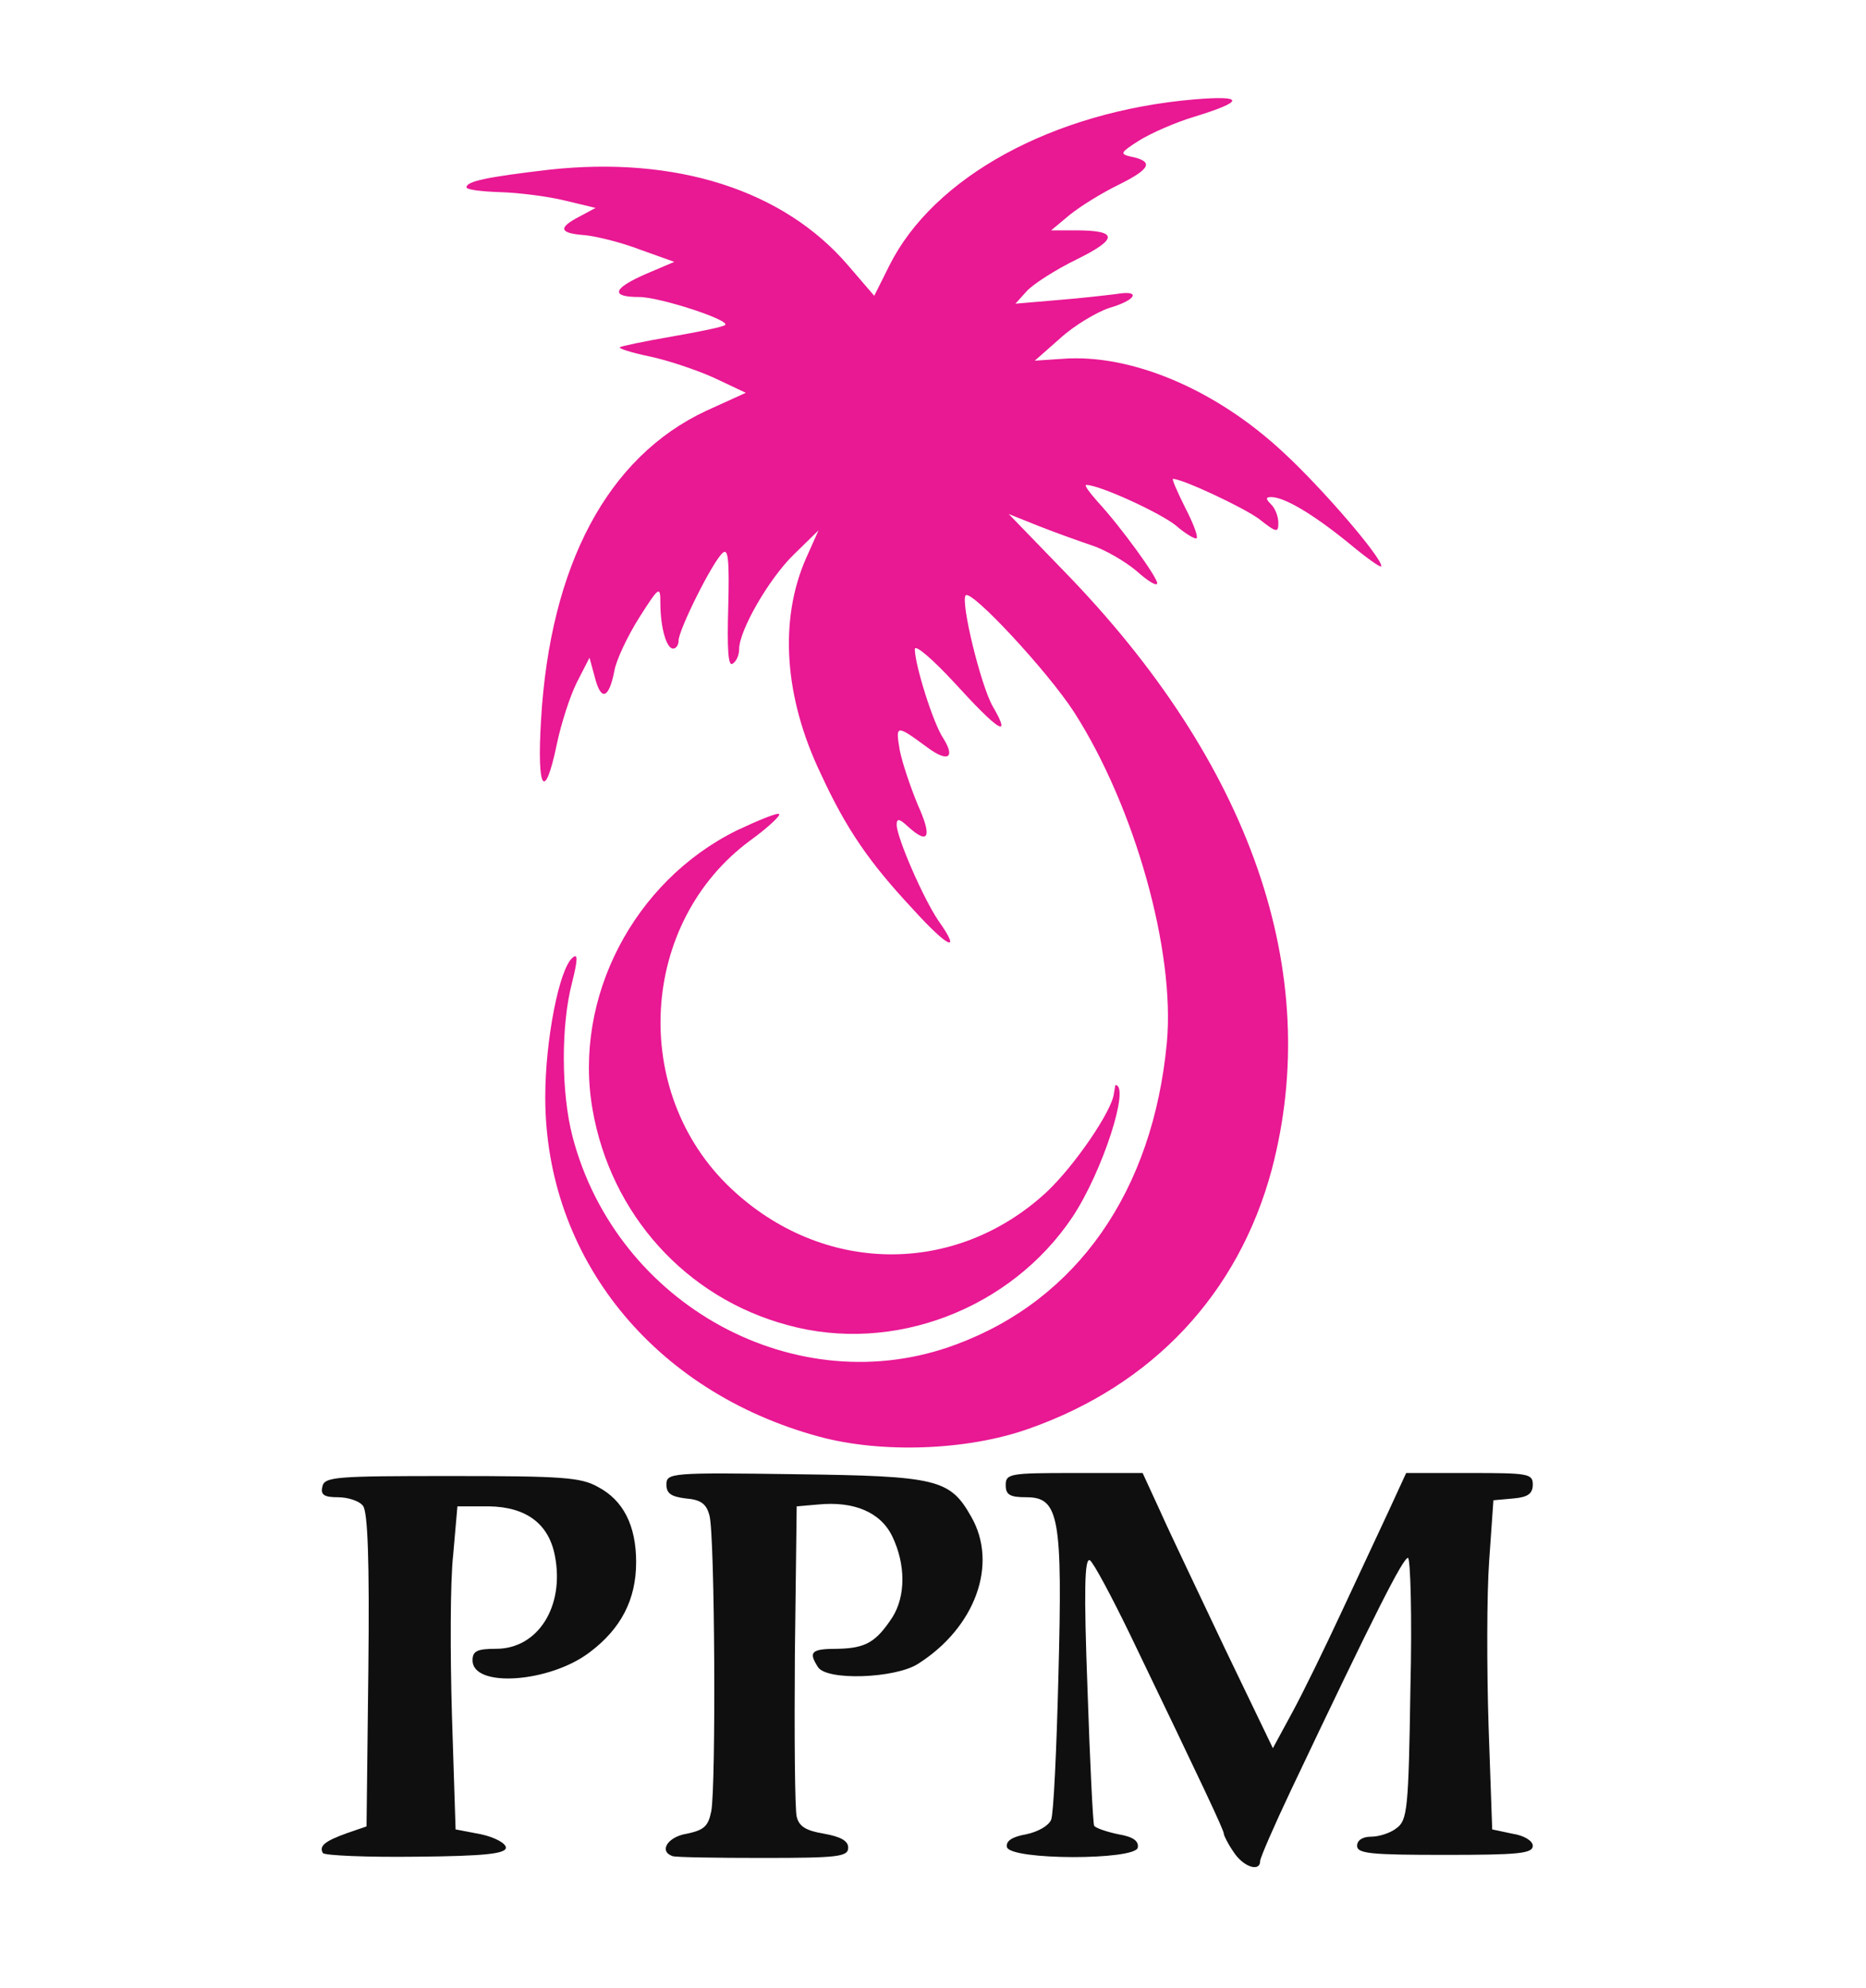
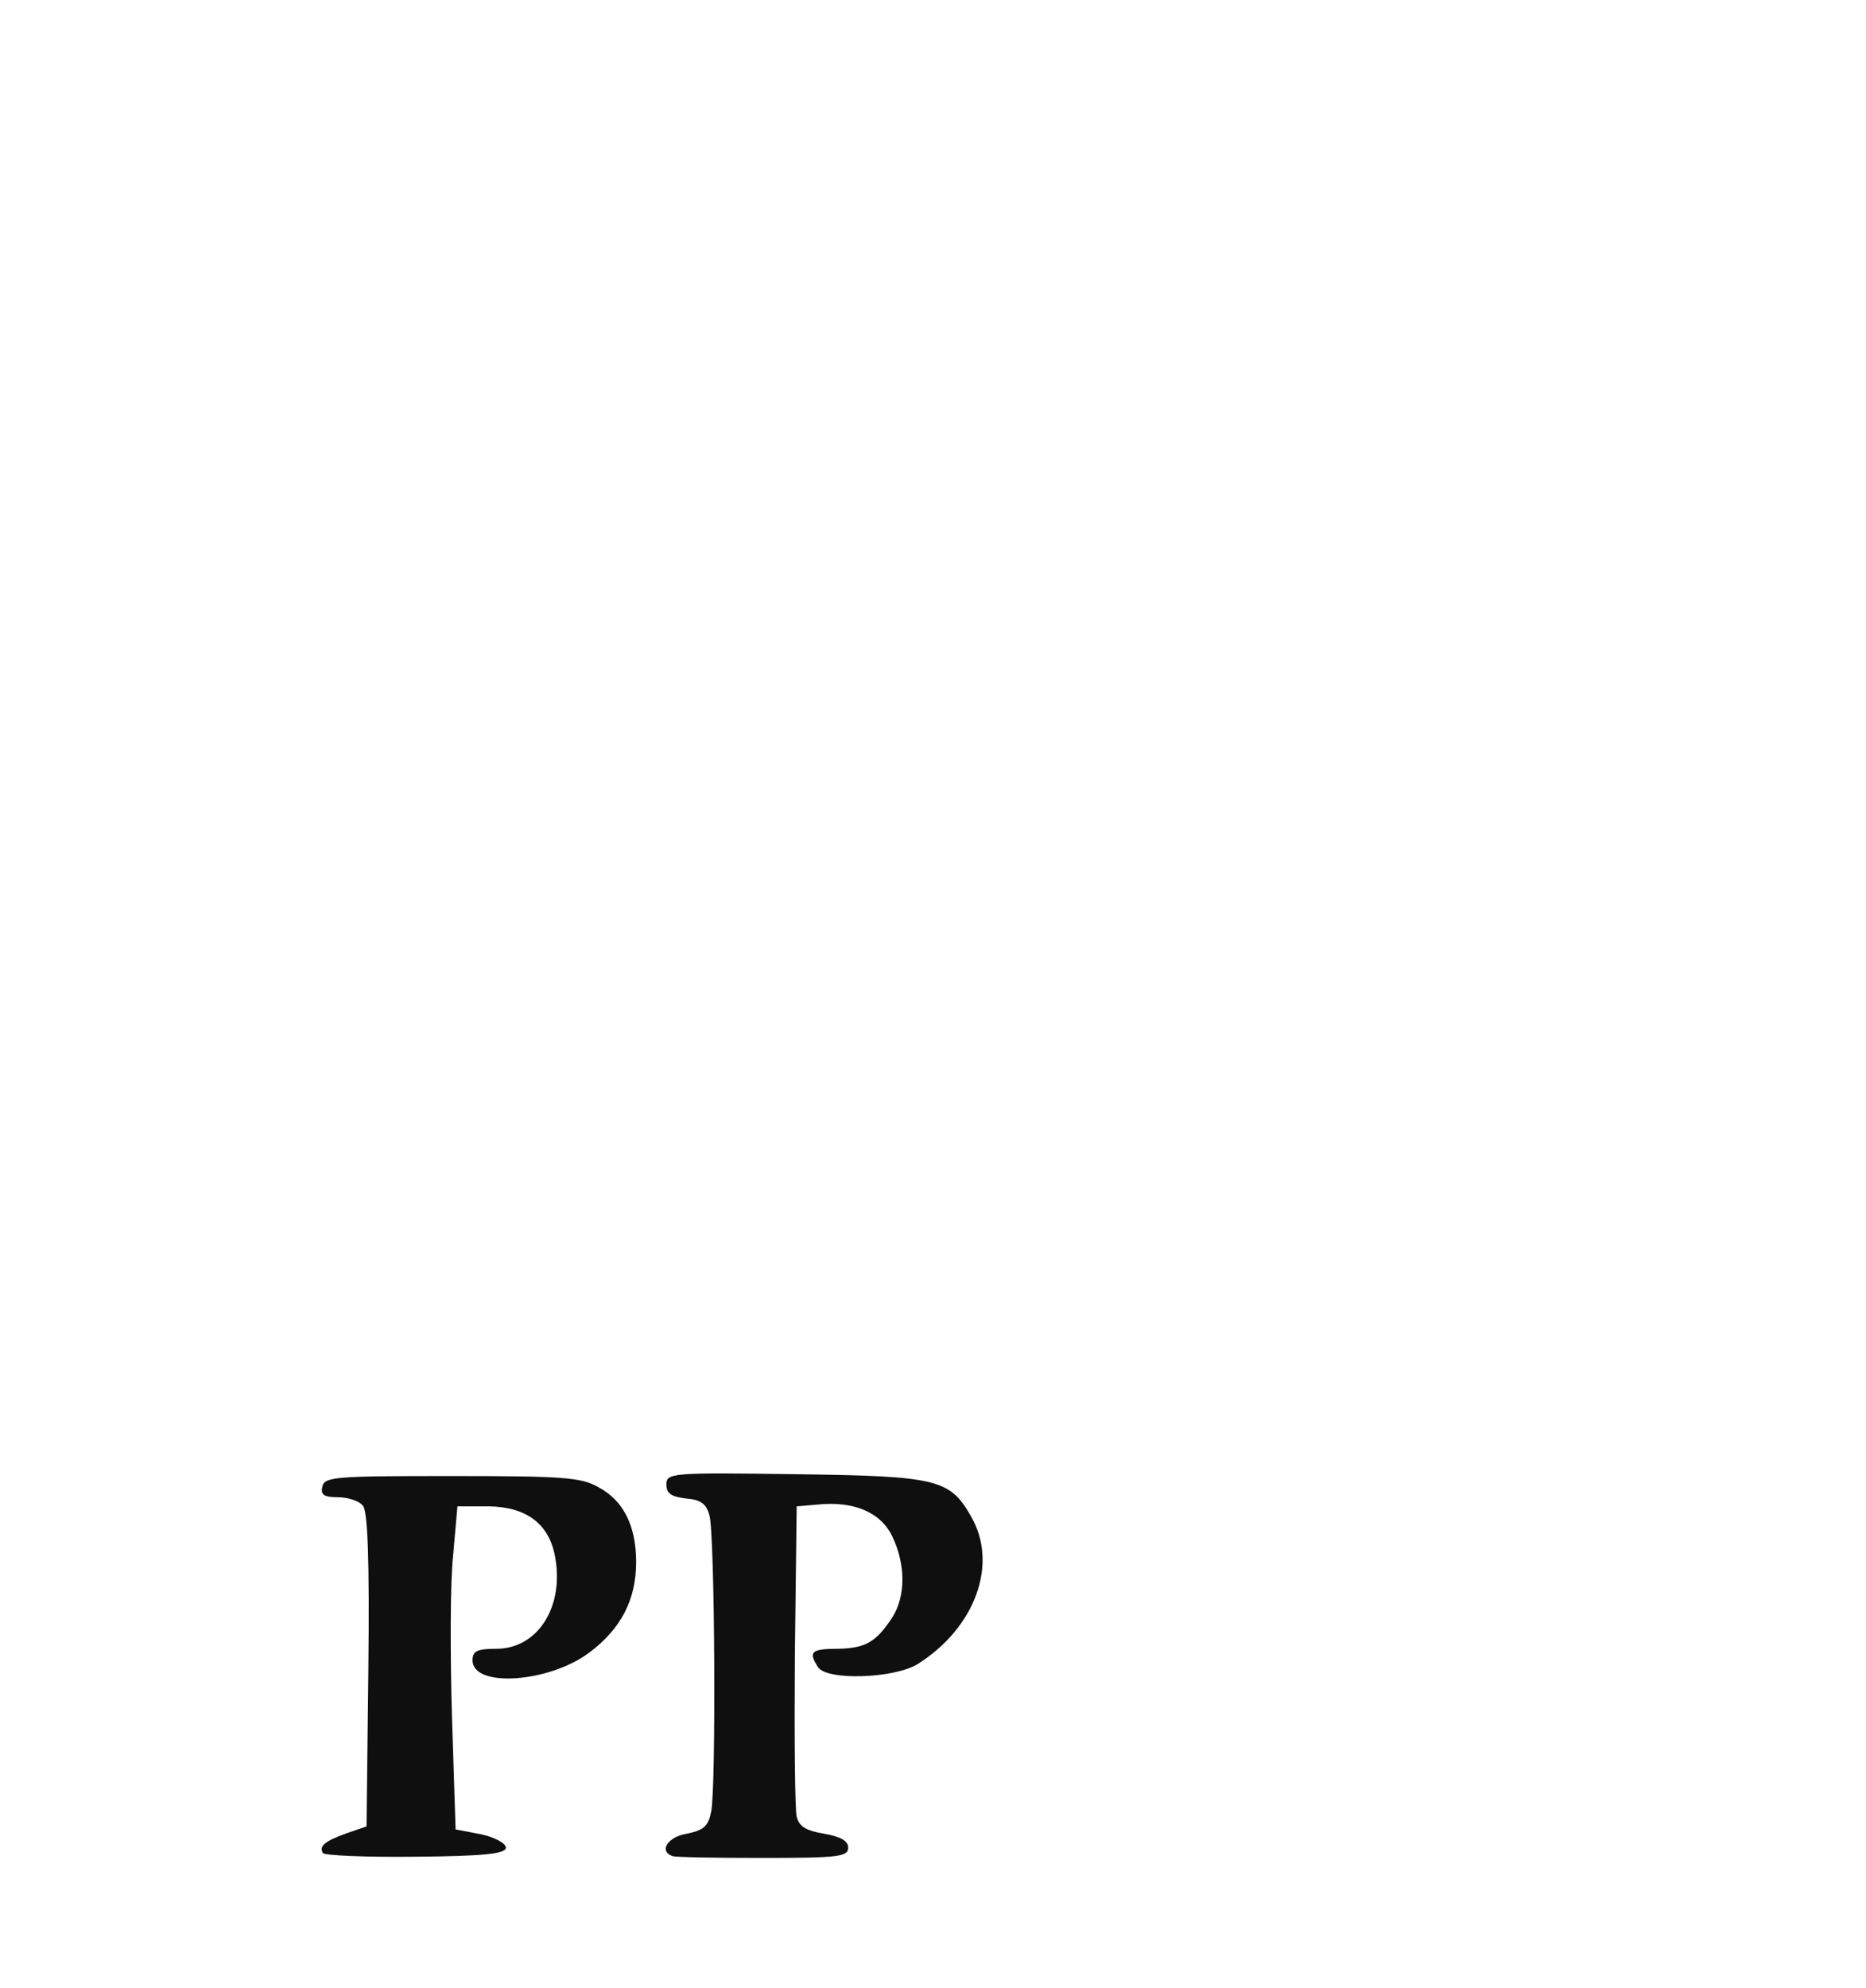
<svg xmlns="http://www.w3.org/2000/svg" xmlns:ns1="http://sodipodi.sourceforge.net/DTD/sodipodi-0.dtd" xmlns:ns2="http://www.inkscape.org/namespaces/inkscape" version="1.0" width="308px" height="328px" viewBox="0 0 3080 3280" preserveAspectRatio="xMidYMid meet" id="svg847" ns1:docname="Progressive_Party_of_Maldives_logo.svg" ns2:version="0.92.3 (2405546, 2018-03-11)">
  <defs id="defs851" />
  <ns1:namedview pagecolor="#ffffff" bordercolor="#666666" borderopacity="1" objecttolerance="10" gridtolerance="10" guidetolerance="10" ns2:pageopacity="0" ns2:pageshadow="2" ns2:window-width="1920" ns2:window-height="1001" id="namedview849" showgrid="false" ns2:zoom="3.4837944" ns2:cx="187.00723" ns2:cy="144.39945" ns2:window-x="-9" ns2:window-y="-9" ns2:window-maximized="1" ns2:current-layer="svg847" />
  <g id="layer101" fill="#e91893" stroke="none">
-     <path d="M1352 2370 c-273 -74 -452 -295 -452 -560 0 -94 23 -212 45 -230 9 -8 9 2 -1 42 -18 69 -18 180 1 253 73 279 371 441 633 343 200 -74 325 -253 348 -498 14 -151 -53 -389 -153 -545 -44 -68 -169 -202 -179 -193 -9 10 25 150 45 184 32 55 8 39 -63 -39 -36 -39 -66 -65 -66 -56 0 25 30 122 47 147 20 32 8 40 -25 16 -53 -39 -54 -39 -47 3 4 21 18 62 30 91 24 53 18 67 -17 35 -14 -13 -18 -13 -18 -2 1 23 45 123 69 158 39 55 16 45 -42 -19 -72 -77 -110 -132 -152 -223 -61 -127 -69 -254 -25 -355 l21 -47 -41 40 c-41 40 -90 125 -90 156 0 10 -5 21 -11 24 -7 5 -9 -24 -7 -93 2 -78 0 -98 -9 -90 -16 13 -73 127 -73 145 0 7 -4 13 -9 13 -11 0 -21 -35 -21 -75 0 -29 -2 -28 -35 24 -19 30 -38 70 -41 88 -9 46 -22 50 -32 11 l-9 -33 -21 41 c-11 22 -26 68 -33 102 -20 96 -33 76 -26 -40 15 -256 110 -434 272 -510 l66 -30 -53 -25 c-29 -13 -77 -29 -106 -35 -29 -6 -51 -13 -49 -15 2 -2 41 -10 87 -18 46 -8 85 -16 87 -19 8 -8 -108 -46 -142 -46 -48 0 -44 -14 11 -38 l47 -20 -56 -20 c-31 -12 -72 -22 -91 -24 -43 -3 -46 -12 -9 -31 l26 -14 -50 -12 c-28 -7 -76 -13 -107 -14 -31 -1 -56 -4 -56 -8 0 -10 34 -17 136 -29 209 -23 387 33 494 158 l43 50 25 -50 c73 -146 270 -254 503 -274 84 -7 84 3 -1 29 -30 9 -71 27 -90 39 -30 19 -32 22 -15 26 40 8 35 20 -17 46 -29 14 -66 37 -83 51 l-30 25 40 0 c71 0 71 14 2 48 -35 17 -72 41 -82 52 l-19 21 70 -6 c38 -3 81 -8 97 -10 41 -7 33 10 -12 23 -21 7 -58 29 -81 50 l-42 37 45 -3 c113 -9 254 50 366 155 64 59 161 172 161 187 0 4 -25 -14 -55 -39 -58 -47 -105 -75 -127 -75 -9 0 -9 3 0 12 7 7 12 20 12 31 0 16 -3 16 -32 -7 -26 -19 -126 -66 -142 -66 -2 0 7 21 20 47 13 25 22 48 19 51 -2 2 -18 -7 -34 -21 -26 -21 -126 -67 -148 -67 -4 0 5 12 19 28 38 41 98 124 98 134 0 6 -15 -3 -34 -20 -19 -16 -52 -35 -73 -42 -21 -7 -60 -21 -88 -32 l-50 -20 91 94 c309 317 429 663 343 988 -55 204 -196 355 -401 427 -101 36 -243 41 -346 13z" id="path835" />
-     <path d="m 1841,1790 c 25,0 -21,143 -71,218 -102,152 -296,226 -470,178 -168,-45 -292,-183 -322,-356 -32,-184 68,-376 238,-460 36,-17 68,-30 70,-27 3,2 -18,22 -47,43 -184,135 -200,416 -33,574 151,143 370,146 521,7 47,-44 109.074,-135.321 111.611,-163.306" id="path837" ns2:connector-curvature="0" ns1:nodetypes="cccccccccc" />
-   </g>
+     </g>
  <g id="layer102" fill="#100f10" stroke="none">
-     <path d="M2036 3055 c-9 -13 -16 -27 -16 -30 0 -6 -35 -80 -154 -327 -31 -64 -61 -120 -67 -124 -9 -5 -10 51 -4 212 4 120 9 222 11 226 3 4 21 10 40 14 24 4 34 11 32 22 -4 21 -211 21 -216 -1 -2 -10 9 -17 32 -21 19 -4 37 -14 41 -24 4 -9 9 -116 12 -237 7 -263 1 -295 -53 -295 -27 0 -34 -4 -34 -20 0 -19 7 -20 113 -20 l113 0 29 63 c15 34 64 136 107 227 l79 164 32 -59 c18 -33 54 -107 81 -165 27 -58 62 -133 78 -167 l29 -63 105 0 c96 0 104 1 104 19 0 15 -8 21 -32 23 l-33 3 -7 100 c-4 55 -4 177 -1 272 l6 171 33 7 c20 3 34 12 34 20 0 13 -25 15 -145 15 -122 0 -145 -2 -145 -15 0 -9 9 -15 23 -15 13 0 32 -6 42 -14 18 -13 20 -31 23 -230 3 -119 0 -216 -4 -216 -8 0 -53 88 -193 383 -28 59 -51 112 -51 117 0 19 -28 10 -44 -15z" id="path840" />
    <path d="M533 3057 c-7 -12 4 -20 40 -33 l32 -11 3 -258 c2 -182 -1 -262 -9 -271 -6 -8 -25 -14 -41 -14 -23 0 -29 -4 -26 -17 3 -17 21 -18 213 -18 182 0 214 2 242 18 42 22 63 64 63 124 0 62 -25 110 -77 149 -66 50 -193 59 -193 13 0 -15 7 -19 39 -19 69 0 113 -70 97 -153 -10 -53 -47 -81 -109 -82 l-52 0 -7 80 c-5 44 -5 164 -2 266 l6 187 42 8 c23 5 41 15 41 22 0 10 -34 14 -148 15 -82 1 -151 -2 -154 -6z" id="path842" />
    <path d="M1110 3062 c-23 -8 -8 -32 24 -37 28 -6 35 -12 40 -37 8 -41 6 -457 -3 -488 -5 -19 -14 -26 -39 -28 -24 -3 -32 -8 -32 -23 0 -19 7 -20 213 -17 234 3 255 8 290 70 45 78 7 183 -88 243 -38 24 -151 28 -165 5 -16 -25 -11 -30 33 -30 46 -1 63 -11 90 -52 22 -35 22 -87 0 -133 -19 -40 -63 -59 -123 -53 l-35 3 -3 245 c-1 135 0 255 3 267 4 16 15 23 45 28 28 5 40 12 40 23 0 15 -16 17 -140 17 -77 0 -145 -1 -150 -3z" id="path844" />
  </g>
</svg>